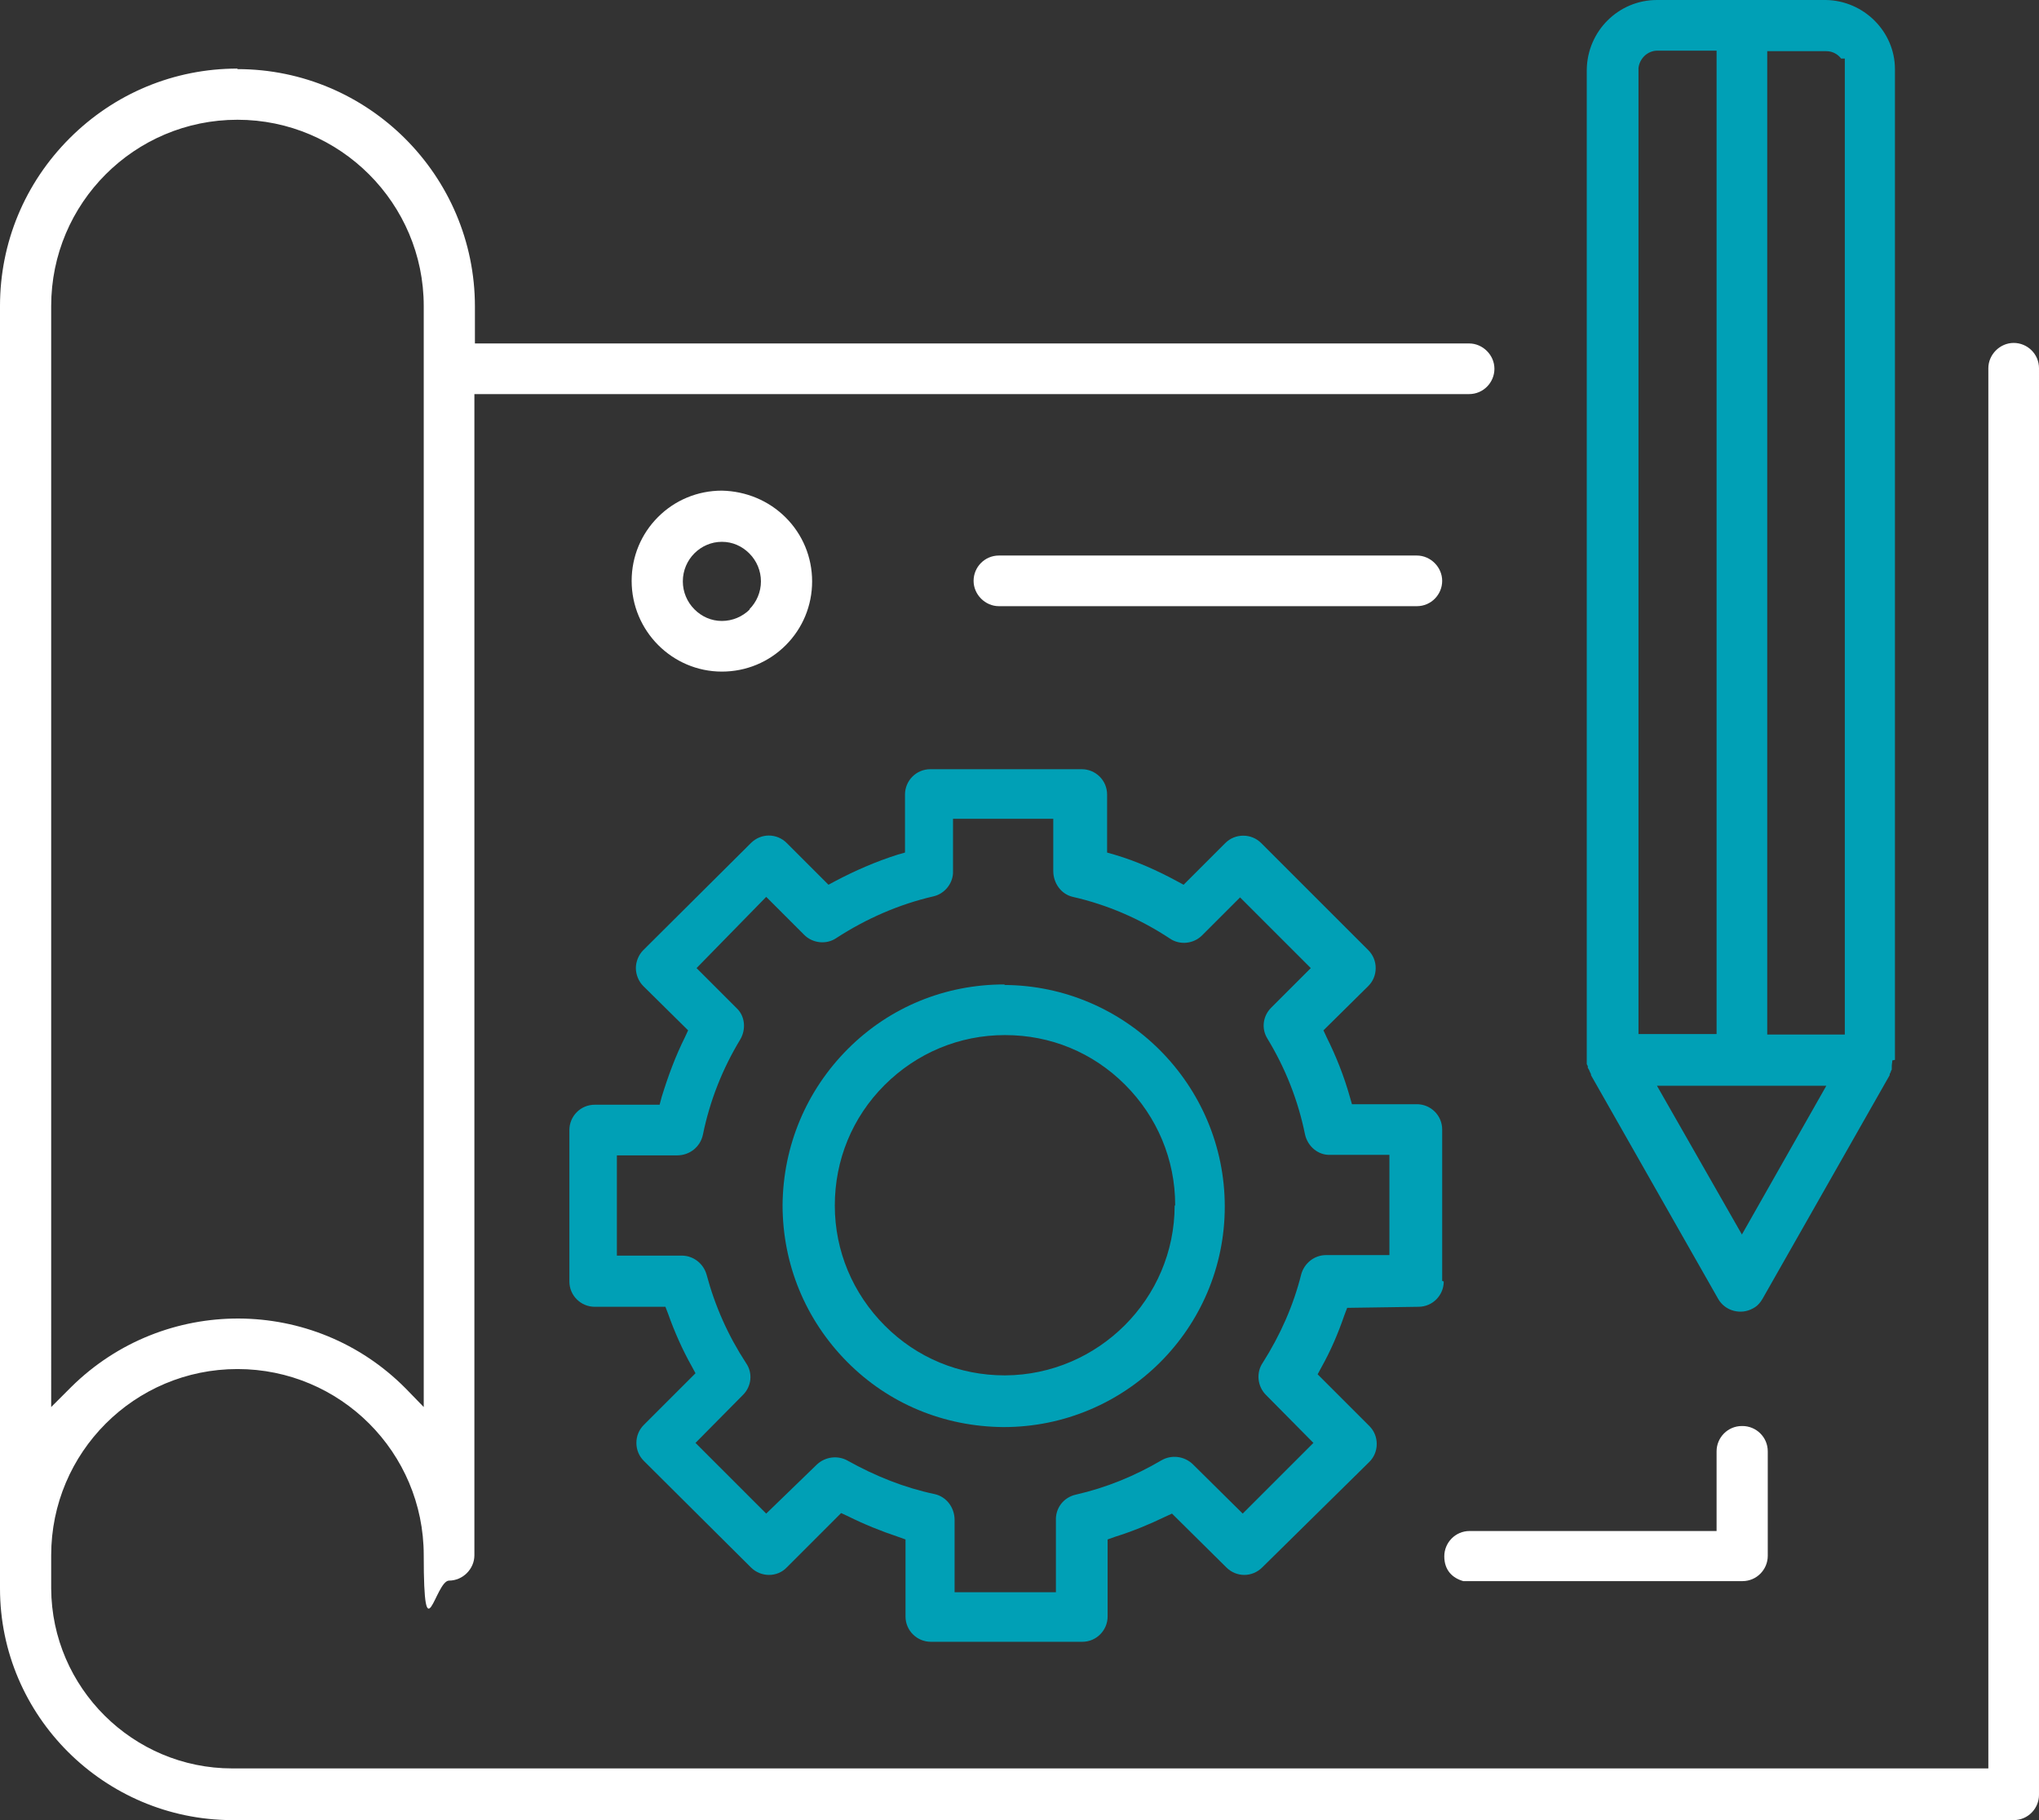
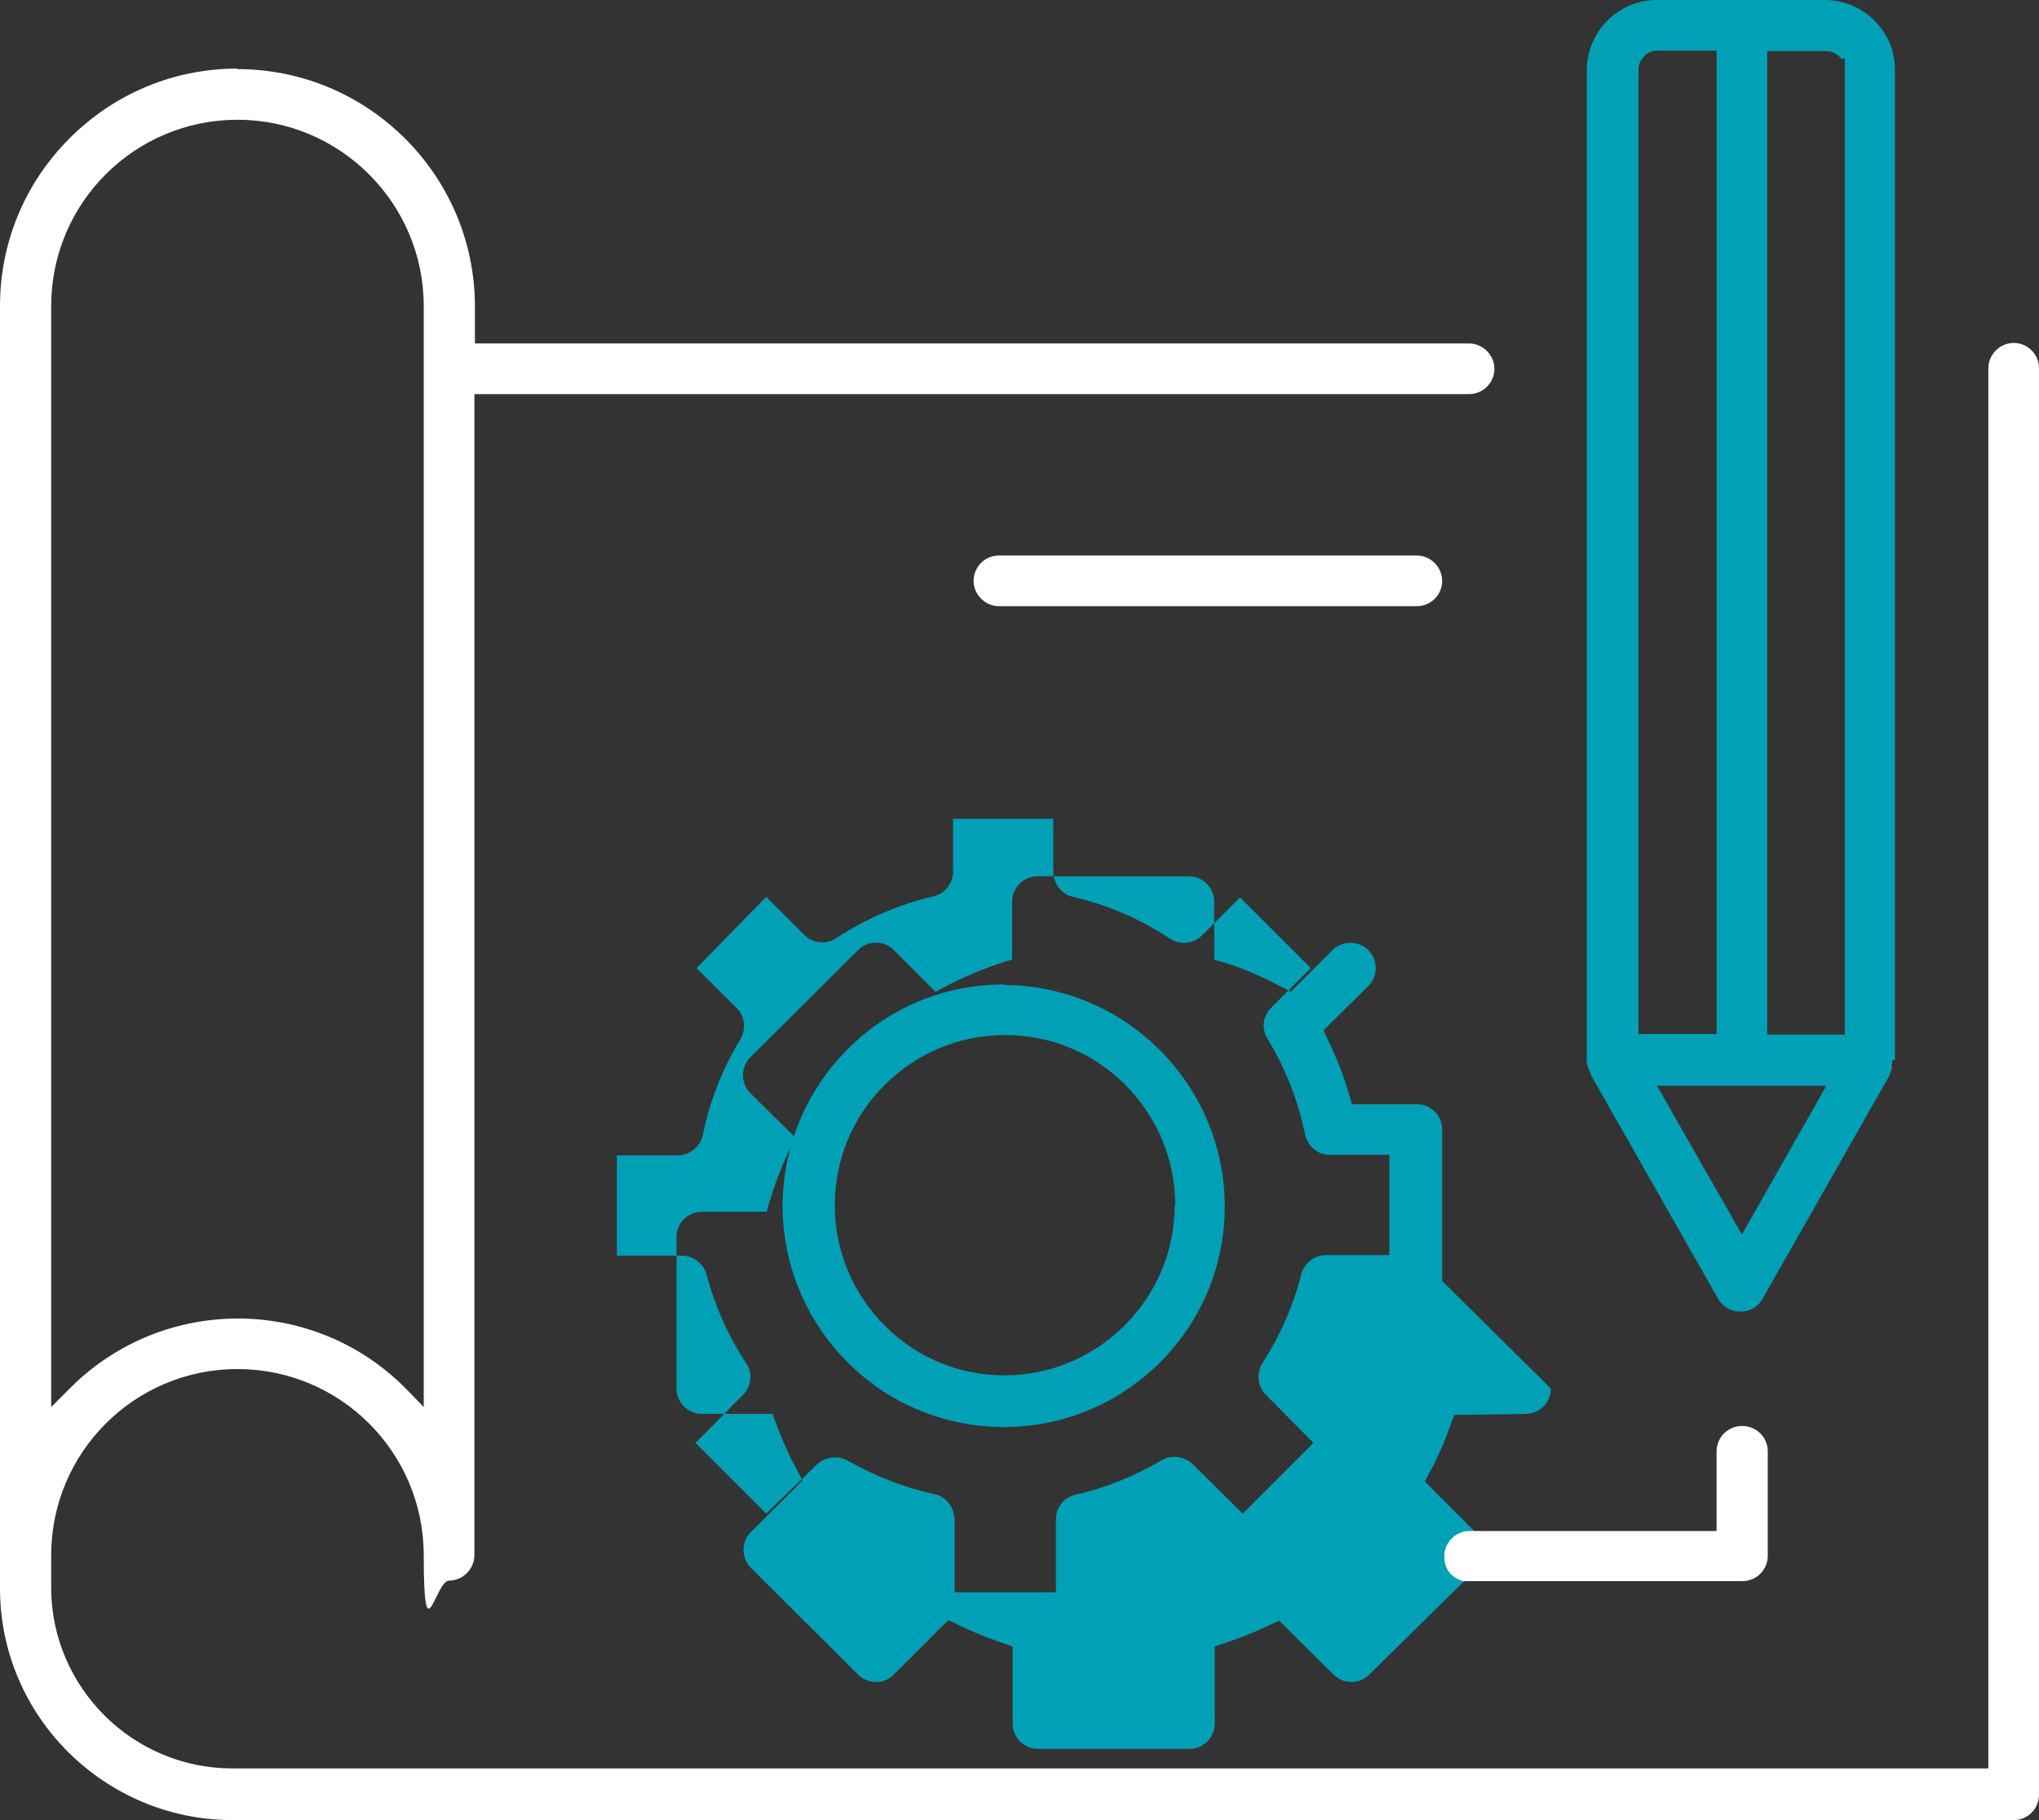
<svg xmlns="http://www.w3.org/2000/svg" id="Calque_1" version="1.1" viewBox="0 0 386.4 345">
  <rect x="0" y="0" width="386.4" height="345" fill="#333333" stroke="none" />
  <defs>
    <style>
      .st0 {
        fill: #fff;
      }

      .st1 {
        fill: #00a0b6;
      }
    </style>
  </defs>
-   <path class="st1" d="M273.3,242.8v-28.7c0-2.7-2.2-4.8-4.8-4.8h-12.3l-.4-1.4c-1.1-3.9-2.6-7.7-4.4-11.3l-.6-1.3,8.5-8.4c.9-.9,1.4-2.1,1.4-3.4s-.5-2.5-1.4-3.4l-20.3-20.3c-.9-.9-2.1-1.4-3.4-1.4h0c-1.3,0-2.5.5-3.4,1.4l-7.9,7.9-1.3-.7c-3.7-2-7.7-3.8-11.8-5l-1.4-.4v-11c0-2.7-2.2-4.8-4.8-4.8h-28.7c-2.7,0-4.8,2.2-4.8,4.8v11l-1.4.4c-4.1,1.3-8,3-11.8,5l-1.3.7-7.9-7.9c-1.9-1.9-4.9-1.9-6.8,0l-20.4,20.3c-.9.9-1.4,2.2-1.4,3.4s.5,2.5,1.4,3.4l8.5,8.4-.6,1.3c-1.8,3.6-3.2,7.4-4.4,11.3l-.4,1.5h-12.3c-2.7,0-4.8,2.2-4.8,4.8v28.7c0,2.7,2.2,4.8,4.8,4.8h13.4l.5,1.3c1.2,3.4,2.7,6.8,4.5,10l.7,1.3-9.8,9.8c-.9.9-1.4,2.1-1.4,3.4s.5,2.5,1.4,3.4h0s20.3,20.2,20.3,20.2c1.9,1.9,5,1.9,6.8,0l10.3-10.3,1.3.6c3,1.5,6.2,2.8,9.5,3.9l1.4.5v14.6c0,2.7,2.2,4.8,4.8,4.8h28.7c2.7,0,4.8-2.2,4.8-4.8v-14.6l1.4-.5c3.2-1,6.4-2.3,9.5-3.8l1.3-.6,10.3,10.2c1.9,1.9,4.9,1.9,6.8,0l20.3-20c.9-.9,1.4-2.1,1.4-3.4s-.5-2.5-1.4-3.4l-9.8-9.8.7-1.3c1.8-3.2,3.2-6.5,4.4-10l.5-1.3,13.5-.2c2.7,0,4.8-2.2,4.8-4.8h0ZM263.6,237.9h-12.3c-2.2,0-4.1,1.5-4.7,3.6-1.5,6-4,11.6-7.3,16.8-1.3,1.9-1,4.5.6,6.1l9,9.1-13.4,13.4-9.5-9.4c-1.6-1.5-4-1.8-5.9-.7-5.1,3-10.5,5.2-16.2,6.5-2.3.5-3.9,2.5-3.8,4.9v13.6h-19.2v-13.7c0-2.3-1.5-4.4-3.8-4.9-5.7-1.2-11.2-3.4-16.4-6.3-1.9-1.1-4.3-.8-5.9.7l-9.6,9.3-13.4-13.4,9-9.1c1.6-1.6,1.9-4.1.6-6-3.4-5.2-5.9-10.8-7.5-16.8-.6-2.1-2.5-3.6-4.7-3.6h-12.3v-19h11.4c2.4,0,4.4-1.6,4.9-3.9,1.3-6.4,3.7-12.5,7.1-18.1,1.1-1.9.9-4.4-.7-5.9l-7.6-7.6,13.2-13.5,7.2,7.2c1.6,1.6,4.2,1.9,6.1.6,5.7-3.7,11.9-6.4,18.4-7.9,2.2-.5,3.8-2.6,3.7-4.8v-9.9h19v9.9c0,2.3,1.5,4.4,3.7,4.9,6.6,1.5,12.8,4.2,18.4,7.9,1.9,1.3,4.5,1,6.1-.6l7.2-7.2,13.4,13.4-7.5,7.5c-1.6,1.6-1.9,4-.7,5.9,3.4,5.6,5.8,11.7,7.1,18.1.5,2.3,2.5,4,4.8,3.9h11.2v19h0Z" />
+   <path class="st1" d="M273.3,242.8v-28.7c0-2.7-2.2-4.8-4.8-4.8h-12.3l-.4-1.4c-1.1-3.9-2.6-7.7-4.4-11.3l-.6-1.3,8.5-8.4c.9-.9,1.4-2.1,1.4-3.4s-.5-2.5-1.4-3.4c-.9-.9-2.1-1.4-3.4-1.4h0c-1.3,0-2.5.5-3.4,1.4l-7.9,7.9-1.3-.7c-3.7-2-7.7-3.8-11.8-5l-1.4-.4v-11c0-2.7-2.2-4.8-4.8-4.8h-28.7c-2.7,0-4.8,2.2-4.8,4.8v11l-1.4.4c-4.1,1.3-8,3-11.8,5l-1.3.7-7.9-7.9c-1.9-1.9-4.9-1.9-6.8,0l-20.4,20.3c-.9.9-1.4,2.2-1.4,3.4s.5,2.5,1.4,3.4l8.5,8.4-.6,1.3c-1.8,3.6-3.2,7.4-4.4,11.3l-.4,1.5h-12.3c-2.7,0-4.8,2.2-4.8,4.8v28.7c0,2.7,2.2,4.8,4.8,4.8h13.4l.5,1.3c1.2,3.4,2.7,6.8,4.5,10l.7,1.3-9.8,9.8c-.9.9-1.4,2.1-1.4,3.4s.5,2.5,1.4,3.4h0s20.3,20.2,20.3,20.2c1.9,1.9,5,1.9,6.8,0l10.3-10.3,1.3.6c3,1.5,6.2,2.8,9.5,3.9l1.4.5v14.6c0,2.7,2.2,4.8,4.8,4.8h28.7c2.7,0,4.8-2.2,4.8-4.8v-14.6l1.4-.5c3.2-1,6.4-2.3,9.5-3.8l1.3-.6,10.3,10.2c1.9,1.9,4.9,1.9,6.8,0l20.3-20c.9-.9,1.4-2.1,1.4-3.4s-.5-2.5-1.4-3.4l-9.8-9.8.7-1.3c1.8-3.2,3.2-6.5,4.4-10l.5-1.3,13.5-.2c2.7,0,4.8-2.2,4.8-4.8h0ZM263.6,237.9h-12.3c-2.2,0-4.1,1.5-4.7,3.6-1.5,6-4,11.6-7.3,16.8-1.3,1.9-1,4.5.6,6.1l9,9.1-13.4,13.4-9.5-9.4c-1.6-1.5-4-1.8-5.9-.7-5.1,3-10.5,5.2-16.2,6.5-2.3.5-3.9,2.5-3.8,4.9v13.6h-19.2v-13.7c0-2.3-1.5-4.4-3.8-4.9-5.7-1.2-11.2-3.4-16.4-6.3-1.9-1.1-4.3-.8-5.9.7l-9.6,9.3-13.4-13.4,9-9.1c1.6-1.6,1.9-4.1.6-6-3.4-5.2-5.9-10.8-7.5-16.8-.6-2.1-2.5-3.6-4.7-3.6h-12.3v-19h11.4c2.4,0,4.4-1.6,4.9-3.9,1.3-6.4,3.7-12.5,7.1-18.1,1.1-1.9.9-4.4-.7-5.9l-7.6-7.6,13.2-13.5,7.2,7.2c1.6,1.6,4.2,1.9,6.1.6,5.7-3.7,11.9-6.4,18.4-7.9,2.2-.5,3.8-2.6,3.7-4.8v-9.9h19v9.9c0,2.3,1.5,4.4,3.7,4.9,6.6,1.5,12.8,4.2,18.4,7.9,1.9,1.3,4.5,1,6.1-.6l7.2-7.2,13.4,13.4-7.5,7.5c-1.6,1.6-1.9,4-.7,5.9,3.4,5.6,5.8,11.7,7.1,18.1.5,2.3,2.5,4,4.8,3.9h11.2v19h0Z" />
  <path class="st1" d="M190.4,186.6h-.1c-11.2,0-21.7,4.3-29.6,12.2-7.9,7.9-12.3,18.4-12.4,29.6,0,11.2,4.3,21.7,12.2,29.7s18.4,12.3,29.6,12.4h.1c23.1,0,41.9-18.7,41.9-41.8,0-23.1-18.8-41.9-41.8-42h0ZM222.6,228.5c0,17.7-14.5,32.1-32.1,32.2h-.1c-8.6,0-16.6-3.3-22.7-9.4-6.1-6.1-9.5-14.2-9.5-22.8s3.3-16.7,9.4-22.8,14.2-9.5,22.8-9.5h.1c8.6,0,16.6,3.3,22.7,9.4,6.1,6.1,9.5,14.2,9.5,22.8h0c0,.1,0,.1,0,.1Z" />
  <path class="st0" d="M45,13h0c-12,0-23.3,4.7-31.8,13.2S0,46,0,58v243.1c0,24.2,19.8,43.8,43.9,43.9h337.7c2.7,0,4.8-2.2,4.8-4.8V69.8c0-2.7-2.2-4.8-4.8-4.8s-4.8,2.2-4.8,4.8v265.4H44c-18.8,0-34.2-15.3-34.3-34.1v-6.3c0-19.5,15.8-35.3,35.3-35.3s35.3,15.8,35.3,35.3,2.2,4.8,4.8,4.8,4.8-2.2,4.8-4.8V74.7h188.5c2.7,0,4.8-2.2,4.8-4.8s-2.2-4.8-4.8-4.8H90v-7c0-24.8-20.2-45-45-45h0ZM80.3,266.7l-3.4-3.5c-17.4-17.6-45.8-17.7-63.4-.3l-3.8,3.8V58c0-19.5,15.8-35.3,35.3-35.3h0c19.5,0,35.3,15.9,35.3,35.3v208.6Z" />
  <path class="st1" d="M359.1,200.9V13.1c0-7.1-5.9-13-13.1-13.1h-32c-7.3,0-13.2,5.9-13.3,13.2v187.7c0,.2,0,.5,0,.8l.2.4v.3c.2.3.3.5.4.8l.2.4v.2l24.1,42.4c1.3,2.3,4.3,3.1,6.6,1.8.8-.4,1.4-1.1,1.8-1.8l24.1-42.4v-.2l.2-.4c0-.2.2-.4.2-.5v-.3s0-.3,0-.3c0-.4.1-.7.1-1.1h0ZM310.5,12.9c.2-1.8,1.7-3.3,3.6-3.3h11.2v186.4h-14.8V12.9h0ZM330.1,234l-16.1-28.2h32.1l-16,28.2h0ZM349.6,196.1h-14.7V9.7h11.2c1.2,0,2.2.6,2.8,1.4h.7v2s0,183,0,183h0Z" />
  <path class="st0" d="M330.1,270.3c-2.7,0-4.8,2.2-4.8,4.8v15.1h-46.8c-2.7,0-4.8,2.2-4.8,4.8s1.5,4.1,3.6,4.7h52.9c2.7,0,4.8-2.2,4.8-4.8v-19.8c0-2.7-2.2-4.8-4.8-4.8h0Z" />
-   <path class="st0" d="M136.8,93h0c-4.6,0-8.9,1.8-12.1,5-3.2,3.2-5,7.5-5,12.1,0,9.5,7.7,17.2,17.1,17.2h0c4.6,0,8.9-1.8,12.1-5,3.2-3.2,5-7.5,5-12.1,0-4.6-1.8-8.9-5-12.1-3.2-3.2-7.5-5-12.1-5.1h0ZM142.1,115.5c-1.4,1.4-3.3,2.2-5.3,2.2h0c-2,0-3.8-.8-5.2-2.2-1.4-1.4-2.2-3.3-2.2-5.3,0-4.2,3.4-7.5,7.4-7.5h0c2,0,3.8.8,5.2,2.2,1.4,1.4,2.2,3.3,2.2,5.3,0,2-.8,3.9-2.2,5.3Z" />
  <path class="st0" d="M268.5,105.3h-79.2c-2.7,0-4.8,2.2-4.8,4.8s2.2,4.8,4.8,4.8h79.2c2.7,0,4.8-2.2,4.8-4.8s-2.2-4.8-4.8-4.8Z" />
</svg>